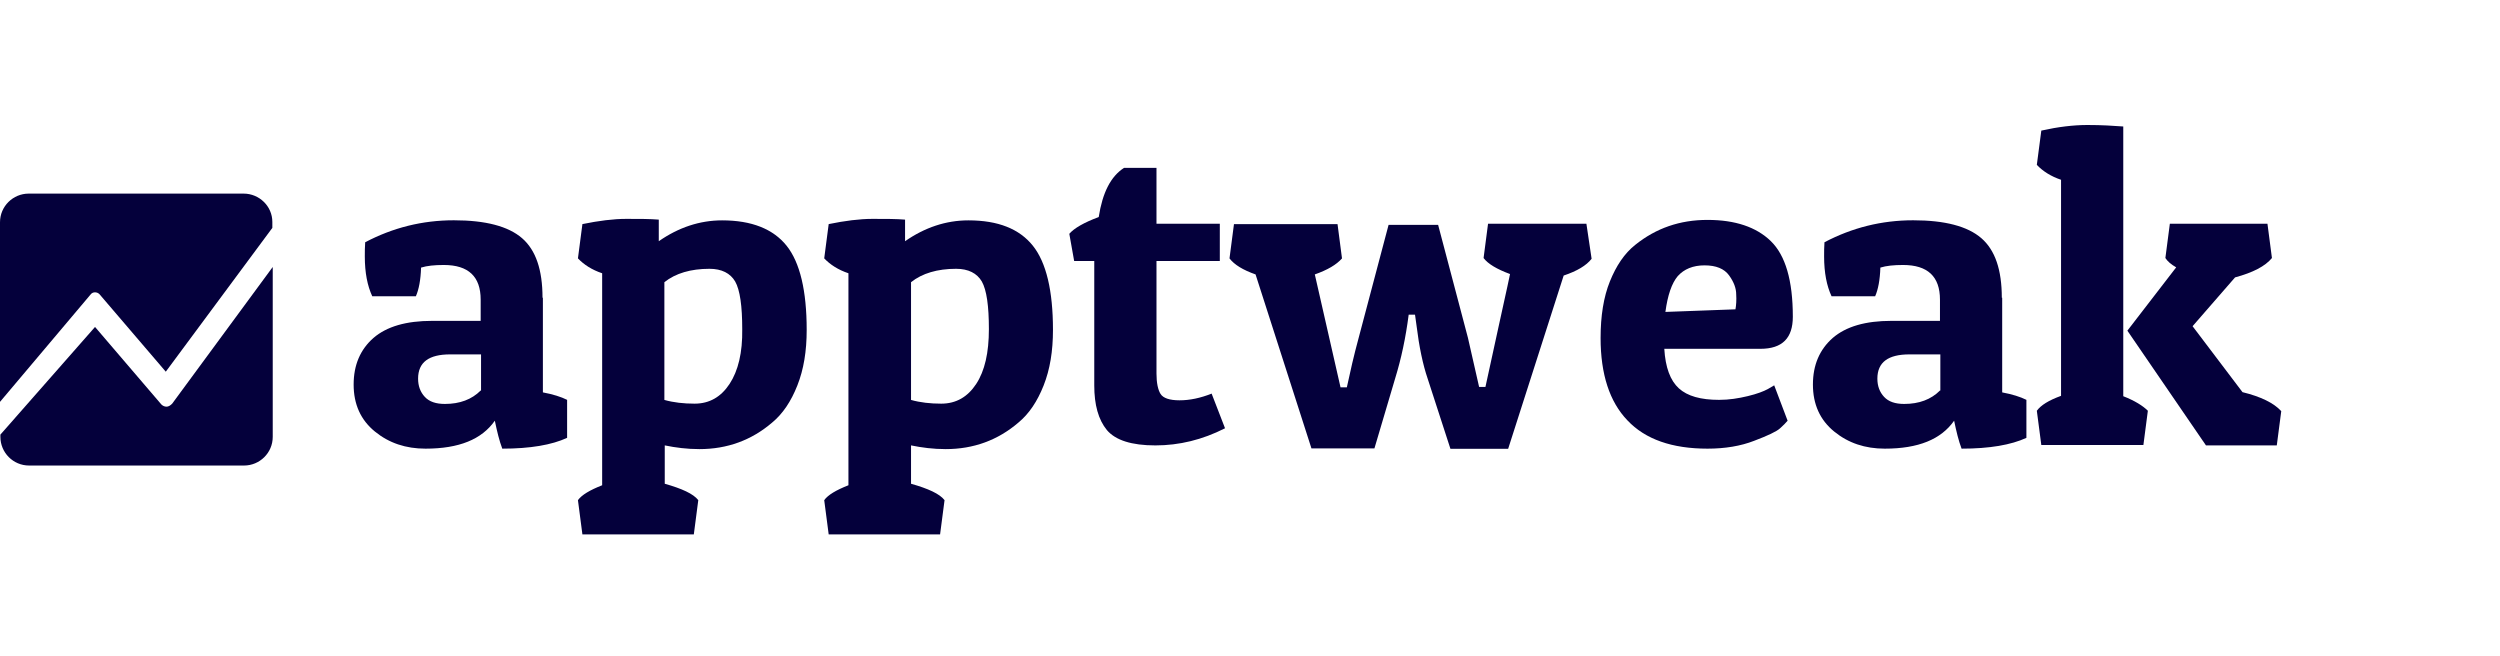
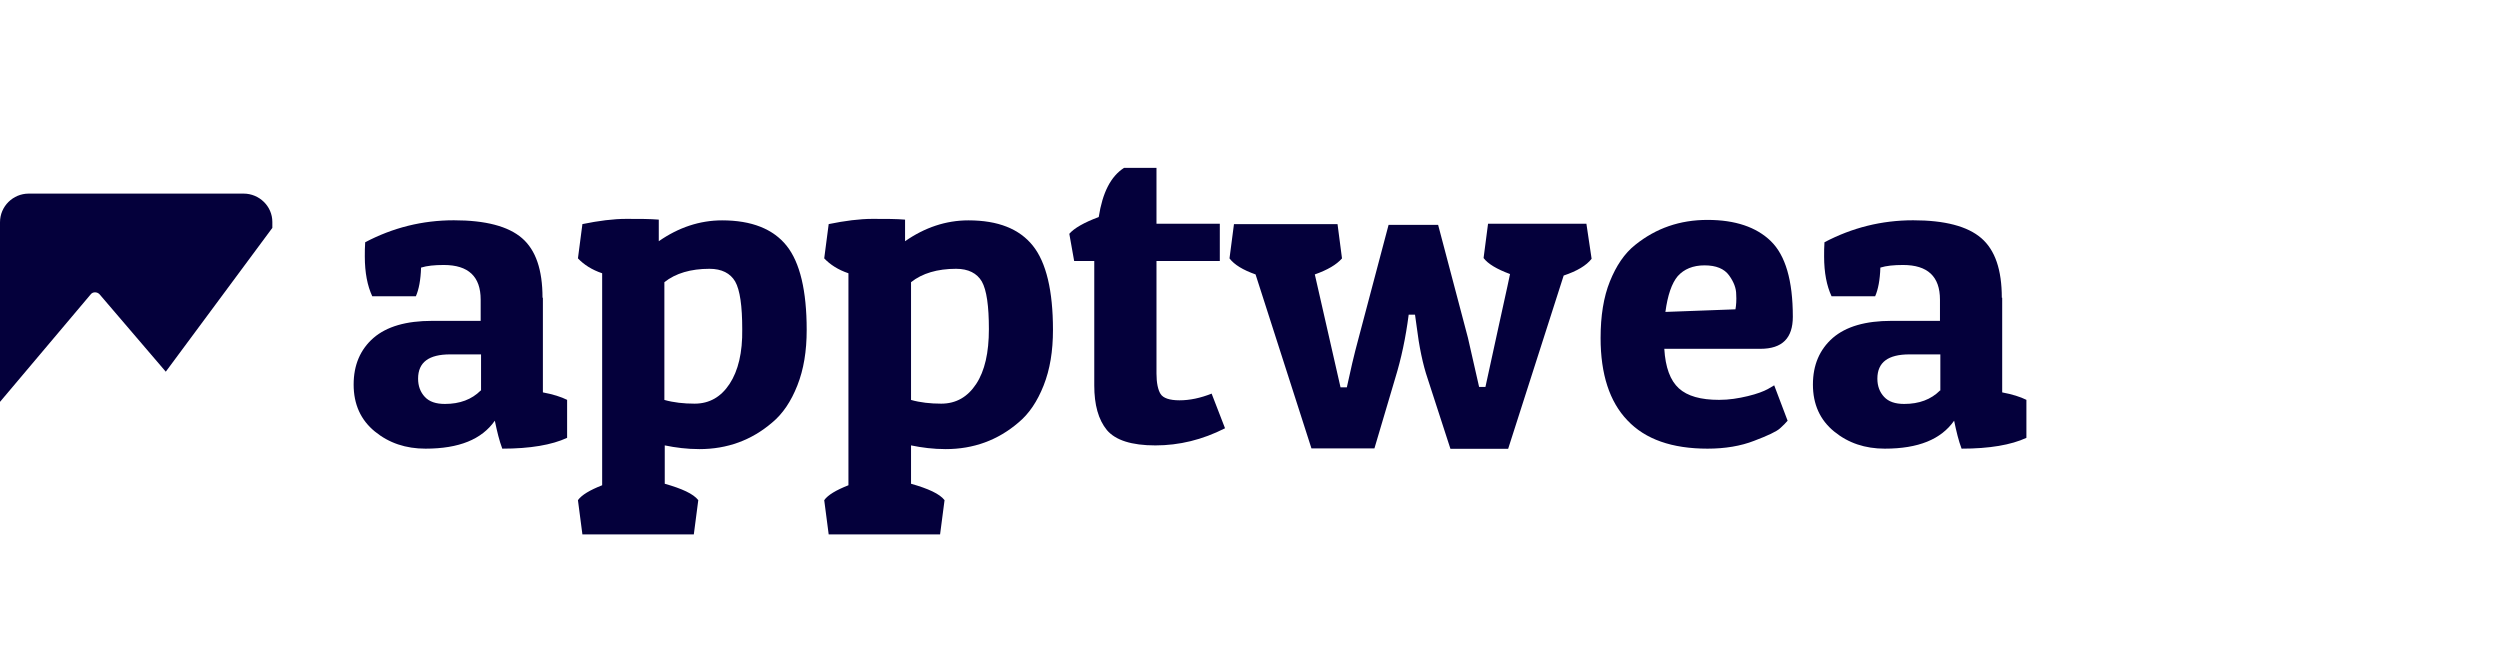
<svg xmlns="http://www.w3.org/2000/svg" width="160" height="42" viewBox="0 0 160 42" fill="none">
  <path d="M34.721 19.057C34.721 17.269 34.292 16.005 33.41 15.242C32.528 14.479 31.073 14.098 29.047 14.098C27.02 14.098 25.136 14.575 23.372 15.504C23.348 15.814 23.348 16.124 23.348 16.41C23.348 17.46 23.515 18.294 23.825 18.962H26.615C26.805 18.532 26.925 17.913 26.948 17.126C27.33 17.007 27.807 16.959 28.403 16.959C29.977 16.959 30.763 17.698 30.763 19.176V20.535H27.664C25.995 20.535 24.755 20.893 23.896 21.632C23.062 22.371 22.633 23.349 22.633 24.613C22.633 25.876 23.086 26.878 23.992 27.617C24.898 28.356 25.971 28.714 27.235 28.714C29.381 28.714 30.835 28.118 31.669 26.925C31.812 27.617 31.956 28.213 32.146 28.714C33.935 28.714 35.318 28.475 36.295 28.022V25.59C35.914 25.399 35.389 25.233 34.745 25.113V19.057H34.721ZM30.763 24.994C30.191 25.566 29.428 25.852 28.474 25.852C27.902 25.852 27.473 25.709 27.187 25.399C26.901 25.09 26.758 24.708 26.758 24.231C26.758 23.182 27.449 22.681 28.808 22.681H30.787V24.994H30.763Z" fill="#04003B" />
  <path d="M46.216 14.103C44.785 14.103 43.426 14.556 42.162 15.438V14.056C41.614 14.008 40.922 14.008 40.088 14.008C39.253 14.008 38.324 14.127 37.274 14.342L36.988 16.535C37.37 16.941 37.894 17.274 38.538 17.489V31.056C37.751 31.366 37.227 31.676 36.988 32.01L37.274 34.203H44.404L44.69 32.01C44.38 31.604 43.641 31.27 42.544 30.96V28.505C43.235 28.648 43.974 28.743 44.761 28.743C46.55 28.743 48.099 28.171 49.411 27.05C50.102 26.478 50.627 25.691 51.032 24.666C51.437 23.641 51.628 22.472 51.628 21.113C51.628 18.61 51.199 16.797 50.341 15.725C49.482 14.652 48.099 14.103 46.216 14.103ZM46.693 24.57C46.144 25.405 45.405 25.834 44.451 25.834C43.76 25.834 43.116 25.763 42.52 25.596V18.061C43.235 17.489 44.213 17.203 45.405 17.203C46.192 17.203 46.74 17.489 47.05 18.014C47.36 18.562 47.503 19.587 47.503 21.066C47.527 22.568 47.241 23.736 46.693 24.57Z" fill="#04003B" />
  <path d="M61.977 14.103C60.547 14.103 59.188 14.556 57.924 15.438V14.056C57.376 14.008 56.684 14.008 55.85 14.008C55.015 14.008 54.085 14.127 53.036 14.342L52.75 16.535C53.132 16.941 53.656 17.274 54.3 17.489V31.056C53.513 31.366 52.988 31.676 52.75 32.01L53.036 34.203H60.165L60.451 32.01C60.142 31.604 59.402 31.27 58.306 30.96V28.505C58.997 28.648 59.736 28.743 60.523 28.743C62.311 28.743 63.861 28.171 65.172 27.05C65.864 26.478 66.388 25.691 66.794 24.666C67.199 23.641 67.39 22.472 67.39 21.113C67.39 18.61 66.961 16.797 66.102 15.725C65.244 14.652 63.885 14.103 61.977 14.103ZM62.478 24.57C61.93 25.405 61.191 25.834 60.237 25.834C59.545 25.834 58.902 25.763 58.306 25.596V18.061C59.021 17.489 59.998 17.203 61.191 17.203C61.977 17.203 62.526 17.489 62.836 18.014C63.146 18.562 63.289 19.587 63.289 21.066C63.289 22.568 63.026 23.736 62.478 24.57Z" fill="#04003B" />
  <path d="M75.493 25.62C74.849 25.62 74.444 25.477 74.277 25.215C74.11 24.953 74.015 24.5 74.015 23.904V16.703H78.068V14.319H74.015V10.742H71.941C71.082 11.291 70.558 12.34 70.319 13.889C69.365 14.247 68.746 14.605 68.436 14.963L68.746 16.703H70.033V24.667C70.033 25.907 70.295 26.86 70.844 27.528C71.392 28.172 72.417 28.506 73.943 28.506C75.469 28.506 76.948 28.148 78.402 27.409L77.544 25.191C76.828 25.477 76.137 25.62 75.493 25.62Z" fill="#04003B" />
  <path d="M95.235 14.32L94.949 16.514C95.235 16.895 95.807 17.229 96.642 17.539L96.475 18.326C96.236 19.423 95.759 21.569 95.068 24.764H94.663L93.947 21.616L92.04 14.392H88.869L86.937 21.688C86.651 22.737 86.413 23.786 86.198 24.788H85.793L84.148 17.563C84.958 17.277 85.531 16.943 85.888 16.538L85.602 14.344H78.974L78.688 16.538C78.998 16.943 79.546 17.277 80.356 17.563L83.933 28.698H87.963L89.298 24.192C89.679 22.952 89.965 21.616 90.156 20.138H90.561L90.657 20.83C90.824 22.189 91.062 23.333 91.372 24.239L92.827 28.722H96.522L100.075 17.635C100.933 17.348 101.53 16.991 101.863 16.562L101.53 14.32H95.235Z" fill="#04003B" />
  <path d="M114.741 20.273C114.741 17.937 114.264 16.339 113.334 15.433C112.404 14.527 111.045 14.074 109.281 14.074C107.516 14.074 105.99 14.599 104.655 15.672C103.963 16.22 103.439 17.007 103.034 18.008C102.628 19.01 102.438 20.226 102.438 21.633C102.438 23.945 103.01 25.71 104.154 26.902C105.299 28.118 107.015 28.714 109.281 28.714C110.401 28.714 111.403 28.547 112.261 28.213C113.143 27.88 113.692 27.617 113.906 27.427C114.121 27.236 114.288 27.069 114.407 26.926L113.549 24.661L113.143 24.899C112.881 25.042 112.452 25.209 111.856 25.352C111.26 25.495 110.663 25.591 110.02 25.591C108.851 25.591 107.993 25.352 107.445 24.852C106.896 24.351 106.586 23.516 106.515 22.324H112.666C114.073 22.324 114.741 21.633 114.741 20.273ZM111.069 19.797L106.586 19.963C106.729 18.891 106.992 18.128 107.373 17.675C107.778 17.222 108.351 16.983 109.09 16.983C109.829 16.983 110.354 17.198 110.663 17.627C110.973 18.056 111.117 18.461 111.117 18.843C111.14 19.201 111.117 19.534 111.069 19.797Z" fill="#04003B" />
  <path d="M128.116 19.057C128.116 17.269 127.687 16.005 126.805 15.242C125.922 14.479 124.468 14.098 122.441 14.098C120.415 14.098 118.531 14.575 116.766 15.504C116.743 15.814 116.743 16.124 116.743 16.41C116.743 17.46 116.91 18.294 117.22 18.962H120.009C120.2 18.532 120.319 17.913 120.343 17.126C120.725 17.007 121.201 16.959 121.797 16.959C123.371 16.959 124.158 17.698 124.158 19.176V20.535H121.058C119.389 20.535 118.149 20.893 117.291 21.632C116.457 22.371 116.027 23.349 116.027 24.613C116.027 25.876 116.48 26.878 117.386 27.617C118.292 28.356 119.365 28.714 120.629 28.714C122.775 28.714 124.229 28.118 125.064 26.925C125.207 27.617 125.35 28.213 125.541 28.714C127.329 28.714 128.712 28.475 129.69 28.022V25.59C129.308 25.399 128.784 25.233 128.14 25.113V19.057H128.116ZM124.158 24.994C123.586 25.566 122.823 25.852 121.869 25.852C121.297 25.852 120.868 25.709 120.581 25.399C120.295 25.09 120.152 24.708 120.152 24.231C120.152 23.182 120.844 22.681 122.203 22.681H124.182V24.994H124.158Z" fill="#04003B" />
-   <path d="M143.52 25.098L140.325 20.877L143.043 17.754C144.188 17.444 144.974 17.038 145.404 16.514L145.117 14.32H138.87L138.584 16.514C138.727 16.729 138.942 16.919 139.276 17.11L136.152 21.163L141.183 28.507H145.714L146 26.314C145.523 25.789 144.688 25.384 143.52 25.098Z" fill="#04003B" />
-   <path d="M135.889 25.358V8.095C135.269 8.048 134.506 8 133.6 8C132.694 8 131.716 8.119 130.644 8.358L130.357 10.551C130.739 10.957 131.263 11.29 131.907 11.505V25.334C131.12 25.62 130.62 25.93 130.357 26.288L130.644 28.482H137.177L137.463 26.288C137.153 25.978 136.628 25.644 135.889 25.358Z" fill="#04003B" />
-   <path d="M10.66 26.027C10.54 26.027 10.421 25.98 10.326 25.884L6.082 20.925L0.025 27.816V27.959C0.025 28.96 0.836 29.794 1.861 29.794H15.619C16.62 29.794 17.455 28.984 17.455 27.959V17.086L11.017 25.837C10.898 25.956 10.779 26.027 10.66 26.027Z" fill="#04003B" />
  <path d="M15.594 12.391H1.836C0.835 12.391 0 13.201 0 14.227V25.719L5.794 18.852C5.865 18.757 5.961 18.709 6.08 18.709C6.199 18.709 6.295 18.757 6.366 18.828L10.61 23.788L17.43 14.584V14.203C17.43 13.201 16.595 12.391 15.594 12.391Z" fill="#04003B" />
</svg>